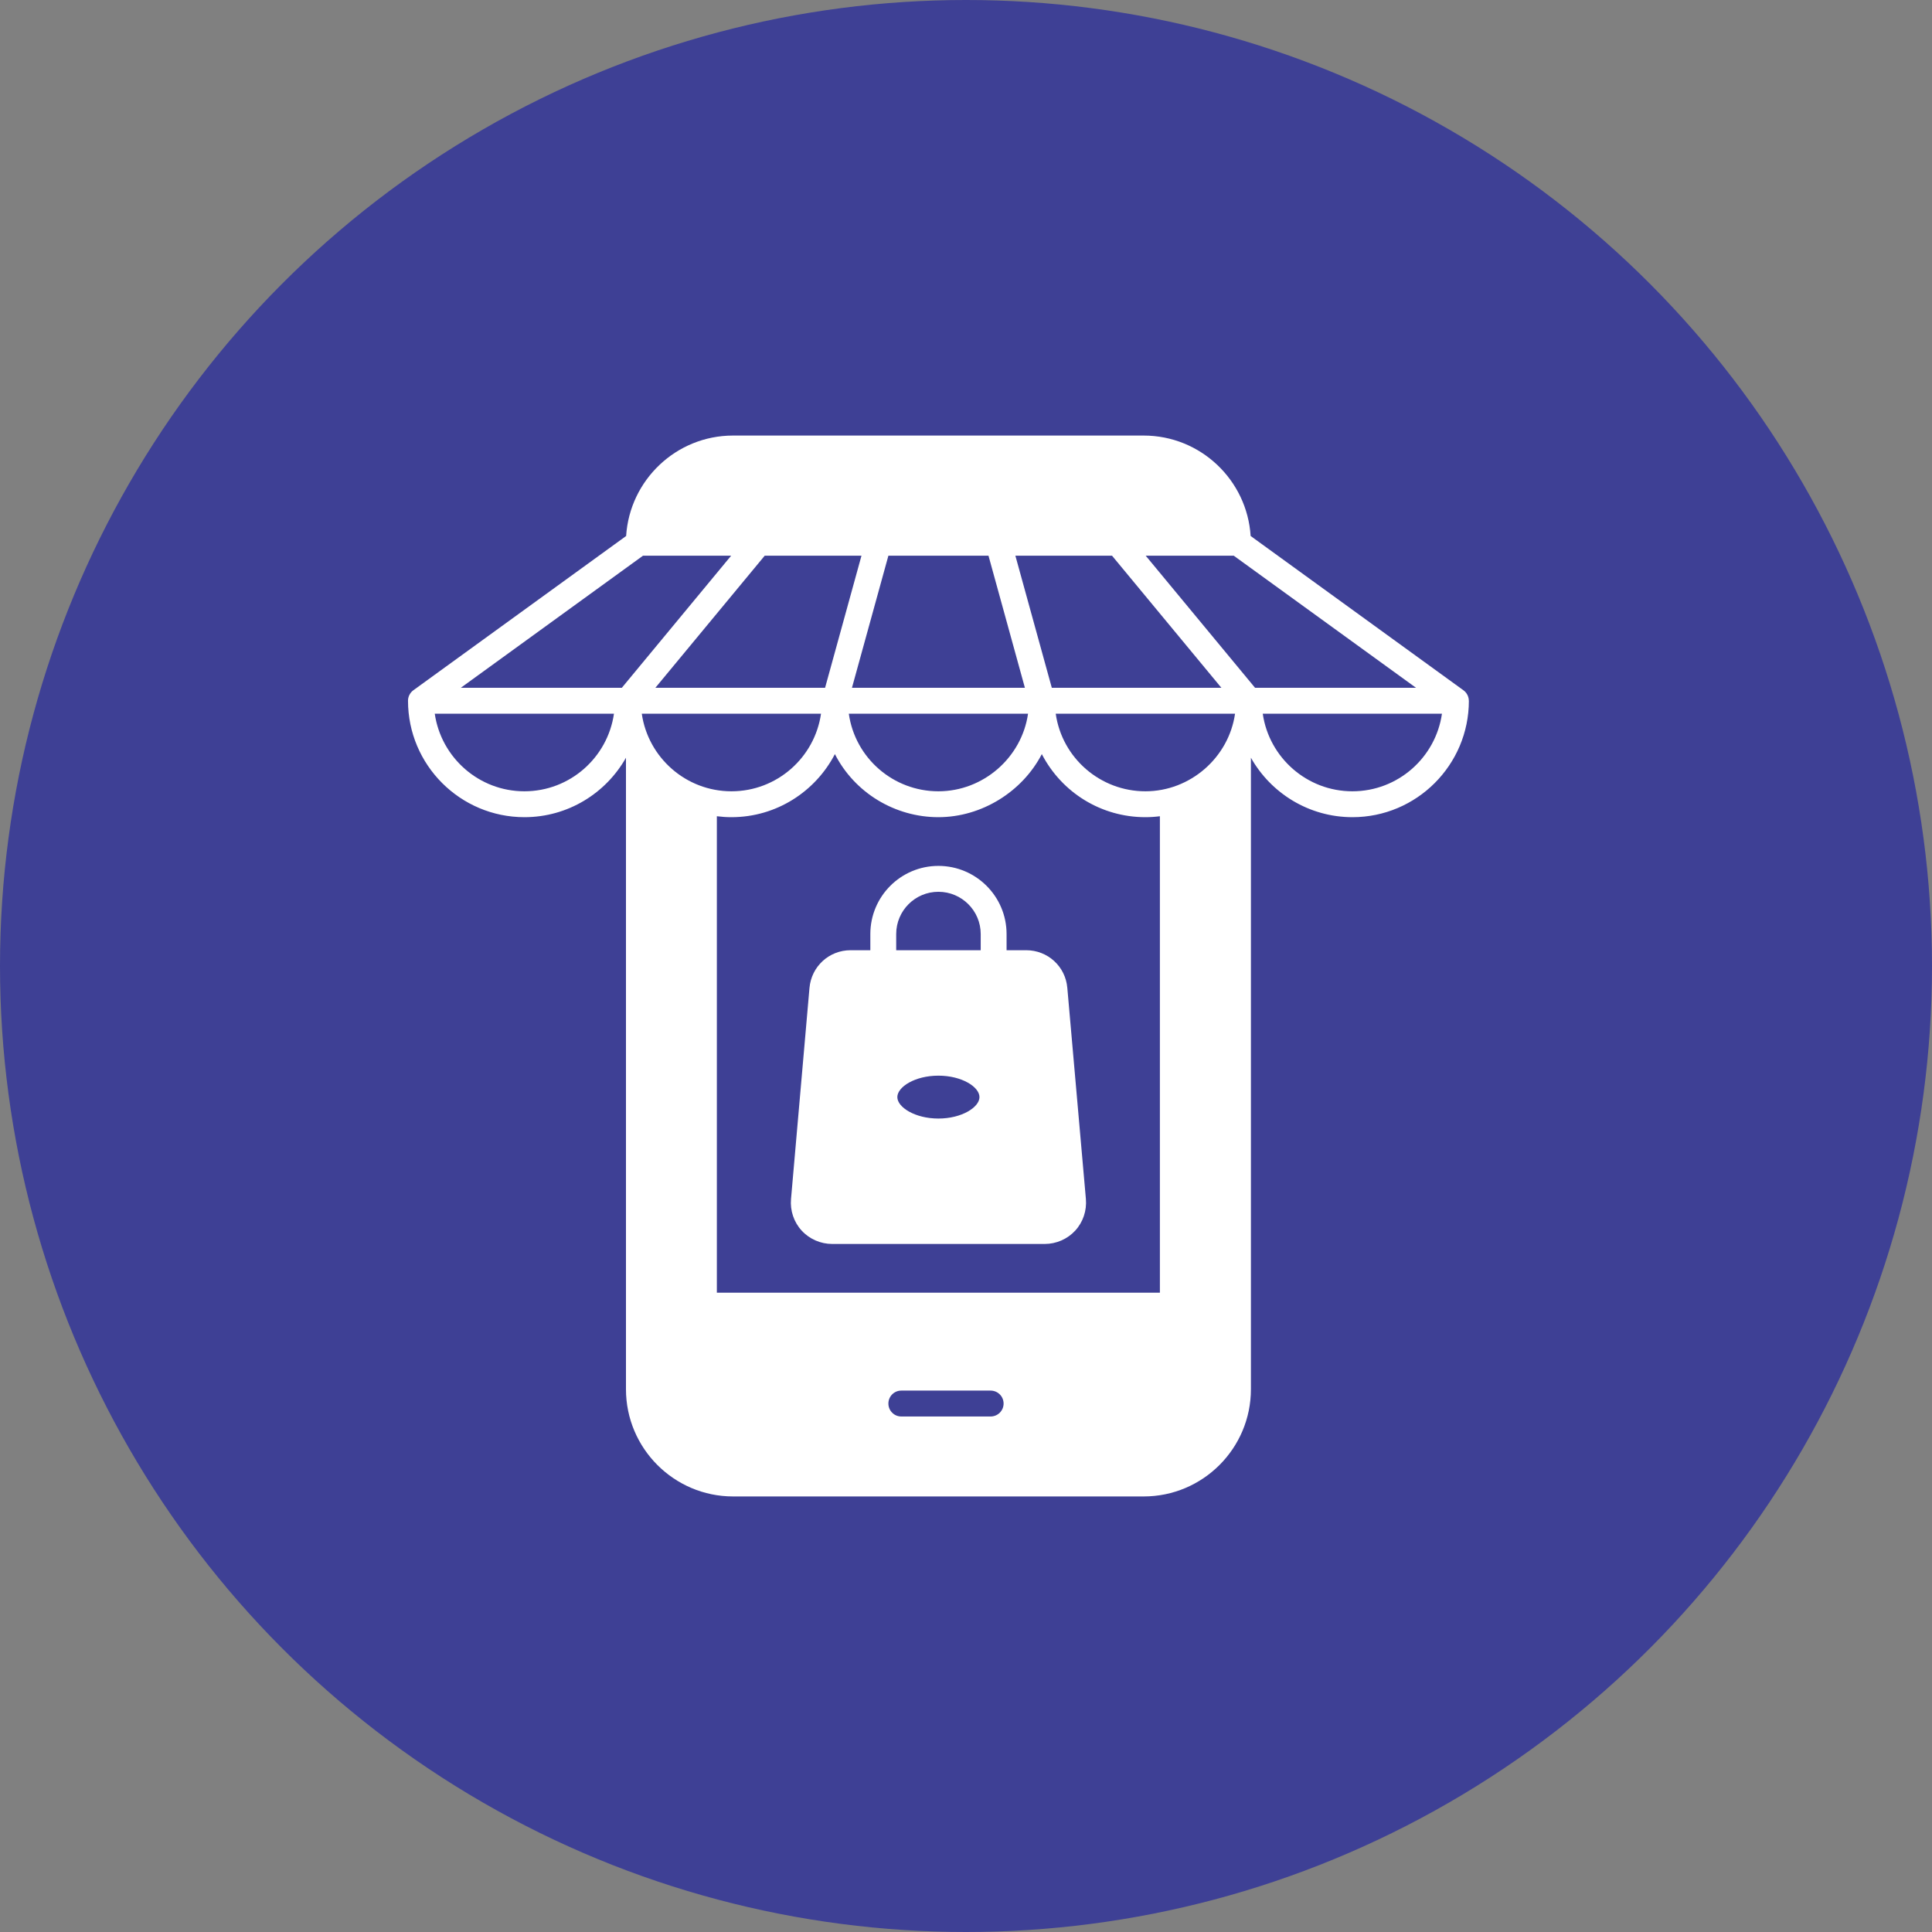
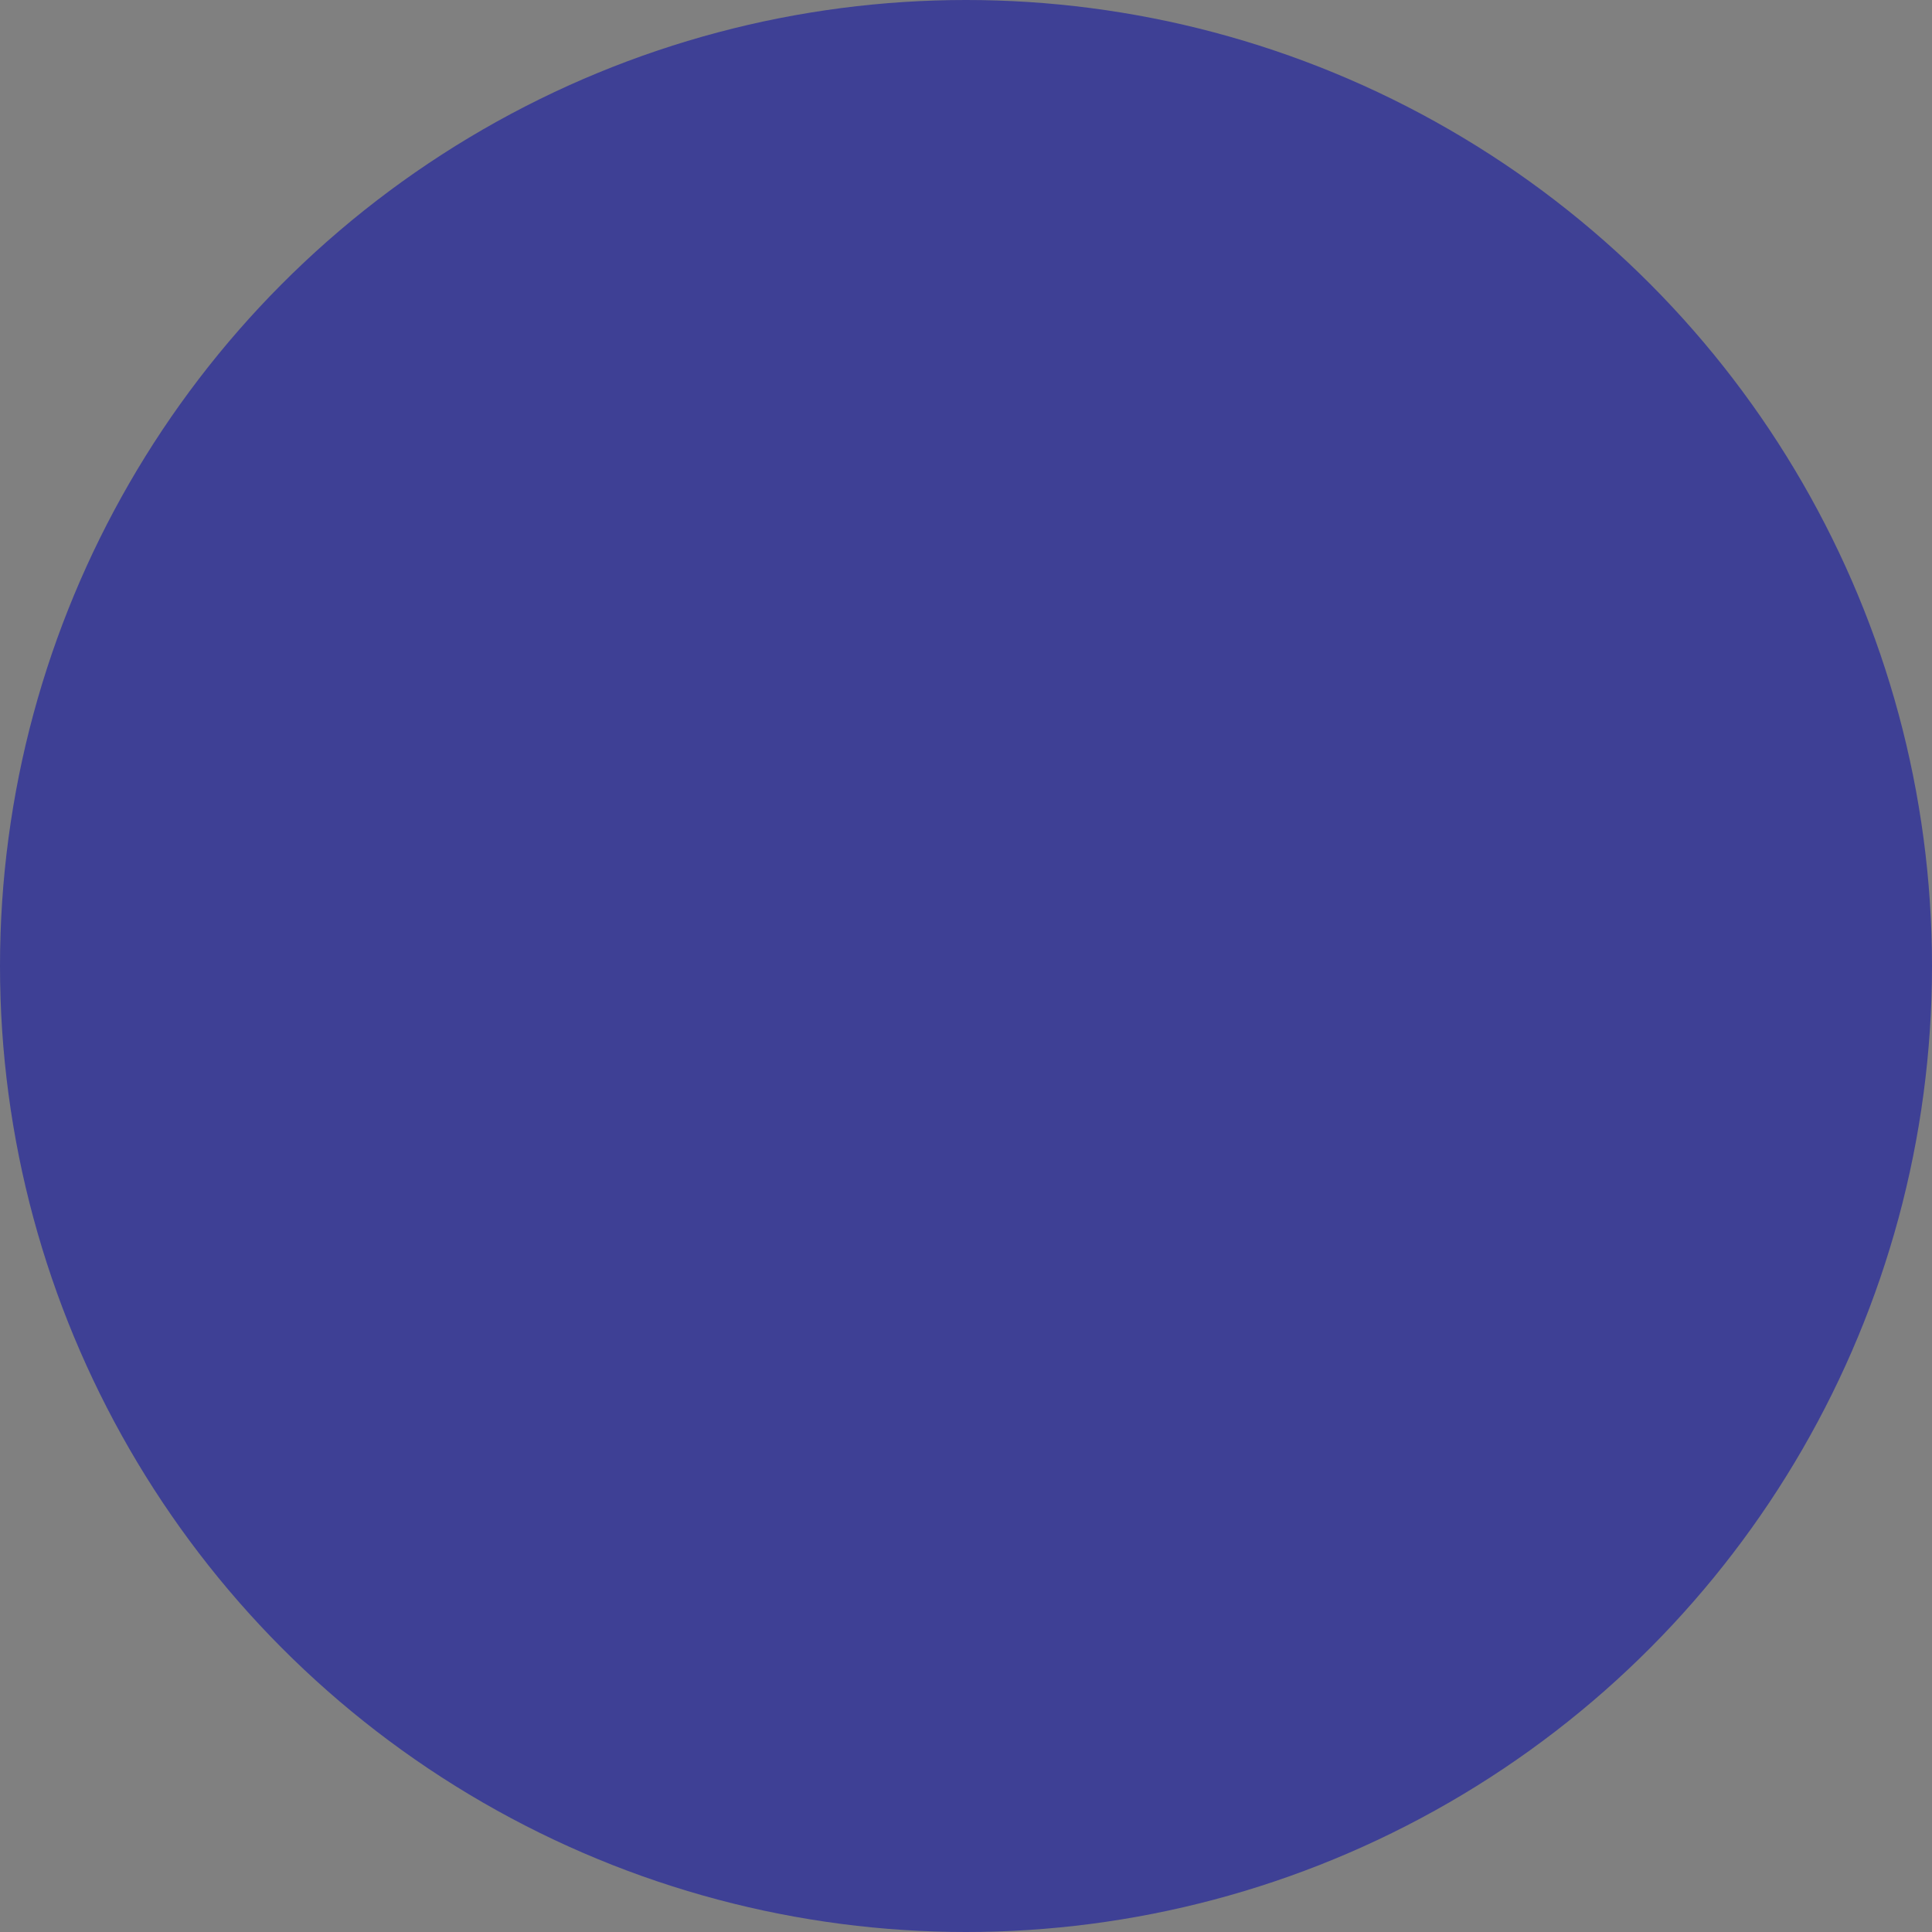
<svg xmlns="http://www.w3.org/2000/svg" width="70" height="70" viewBox="0 0 70 70" fill="none">
  <rect x="0" y="0" width="70" height="70" fill="#808080" stroke="none" />
  <circle cx="35" cy="35" r="35" fill="#3E4095" />
  <g clip-path="url(#clip0_774_297)">
-     <path fill-rule="evenodd" clip-rule="evenodd" d="M52.245 25.858H45.752C45.98 27.446 47.35 28.67 49 28.67C50.65 28.67 52.017 27.446 52.245 25.858ZM35.891 50.384H32.654C32.397 50.384 32.188 50.594 32.188 50.853C32.188 51.112 32.397 51.322 32.654 51.322H35.891C36.152 51.322 36.362 51.112 36.362 50.853C36.362 50.594 36.152 50.384 35.891 50.384ZM22.245 25.858H15.752C15.983 27.446 17.35 28.67 19 28.67C20.65 28.67 22.017 27.446 22.245 25.858ZM51.305 24.92L44.701 20.134H41.511L45.473 24.92H51.305ZM44.748 25.858H38.251C38.48 27.469 39.87 28.67 41.499 28.67C43.128 28.67 44.52 27.446 44.748 25.858H44.748ZM25.973 46.837V29.574C26.145 29.596 26.322 29.608 26.502 29.608C28.13 29.608 29.545 28.679 30.25 27.323C30.964 28.723 32.425 29.608 33.998 29.608C35.572 29.608 37.045 28.679 37.747 27.323C38.476 28.726 39.909 29.608 41.499 29.608C41.68 29.608 41.855 29.596 42.025 29.574V46.837H25.972H25.973ZM23.253 25.858C23.481 27.446 24.852 28.67 26.502 28.67C28.152 28.67 29.519 27.446 29.747 25.858H23.253ZM31.213 20.134H27.707L23.745 24.92H29.894L31.213 20.134ZM30.754 25.858C30.983 27.47 32.368 28.67 33.999 28.67C35.63 28.67 37.02 27.446 37.248 25.858H30.754ZM32.188 20.134H35.815L37.134 24.92H30.868L32.188 20.134ZM36.789 20.134H40.291L44.253 24.92H38.109L36.789 20.134ZM23.298 20.134H26.491L22.53 24.92H16.696L23.297 20.134H23.298ZM53.22 25.389C53.22 27.716 51.327 29.608 49.002 29.608C47.425 29.608 46.047 28.738 45.323 27.454V50.334C45.323 52.477 43.581 54.219 41.438 54.219H26.562C24.423 54.219 22.68 52.477 22.68 50.334V27.454C21.956 28.738 20.578 29.608 19.002 29.608C16.675 29.608 14.783 27.716 14.783 25.389C14.783 25.239 14.856 25.098 14.977 25.009L22.686 19.42C22.815 17.393 24.502 15.781 26.559 15.781H41.436C43.498 15.781 45.184 17.392 45.313 19.42L53.023 25.01C53.145 25.098 53.218 25.24 53.218 25.39L53.22 25.389ZM35.488 39.75C35.488 39.383 34.852 38.973 34 38.973C33.148 38.973 32.512 39.383 32.512 39.75C32.512 40.117 33.152 40.527 34 40.527C34.849 40.527 35.488 40.116 35.488 39.75ZM32.471 34.428H35.533V33.841C35.533 32.997 34.845 32.311 34 32.311C33.155 32.311 32.471 32.998 32.471 33.841V34.428ZM39.344 43.443L38.671 35.794C38.605 35.016 37.962 34.428 37.179 34.428H36.47V33.841C36.47 32.48 35.363 31.373 34 31.373C32.637 31.373 31.534 32.48 31.534 33.841V34.428H30.821C30.038 34.428 29.399 35.016 29.329 35.794L28.66 43.443C28.623 43.862 28.763 44.279 29.046 44.587C29.329 44.895 29.734 45.071 30.152 45.071H37.852C38.27 45.071 38.675 44.895 38.958 44.587C39.241 44.279 39.38 43.862 39.344 43.443Z" fill="white" />
-   </g>
+     </g>
  <defs>
    <clipPath id="clip0_774_297">
      <rect width="40" height="40" fill="white" transform="translate(14 15)" />
    </clipPath>
  </defs>
</svg>